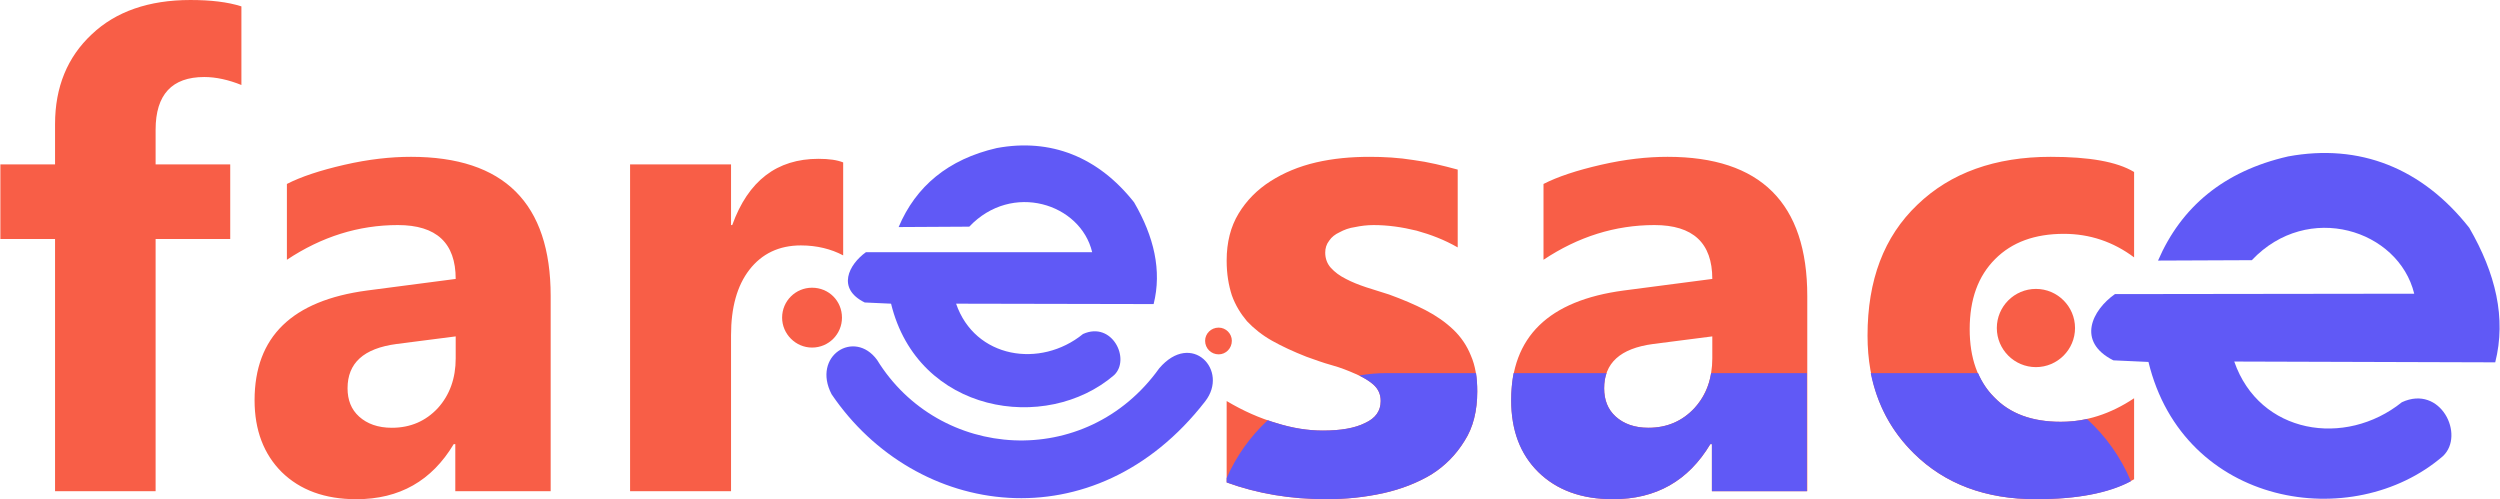
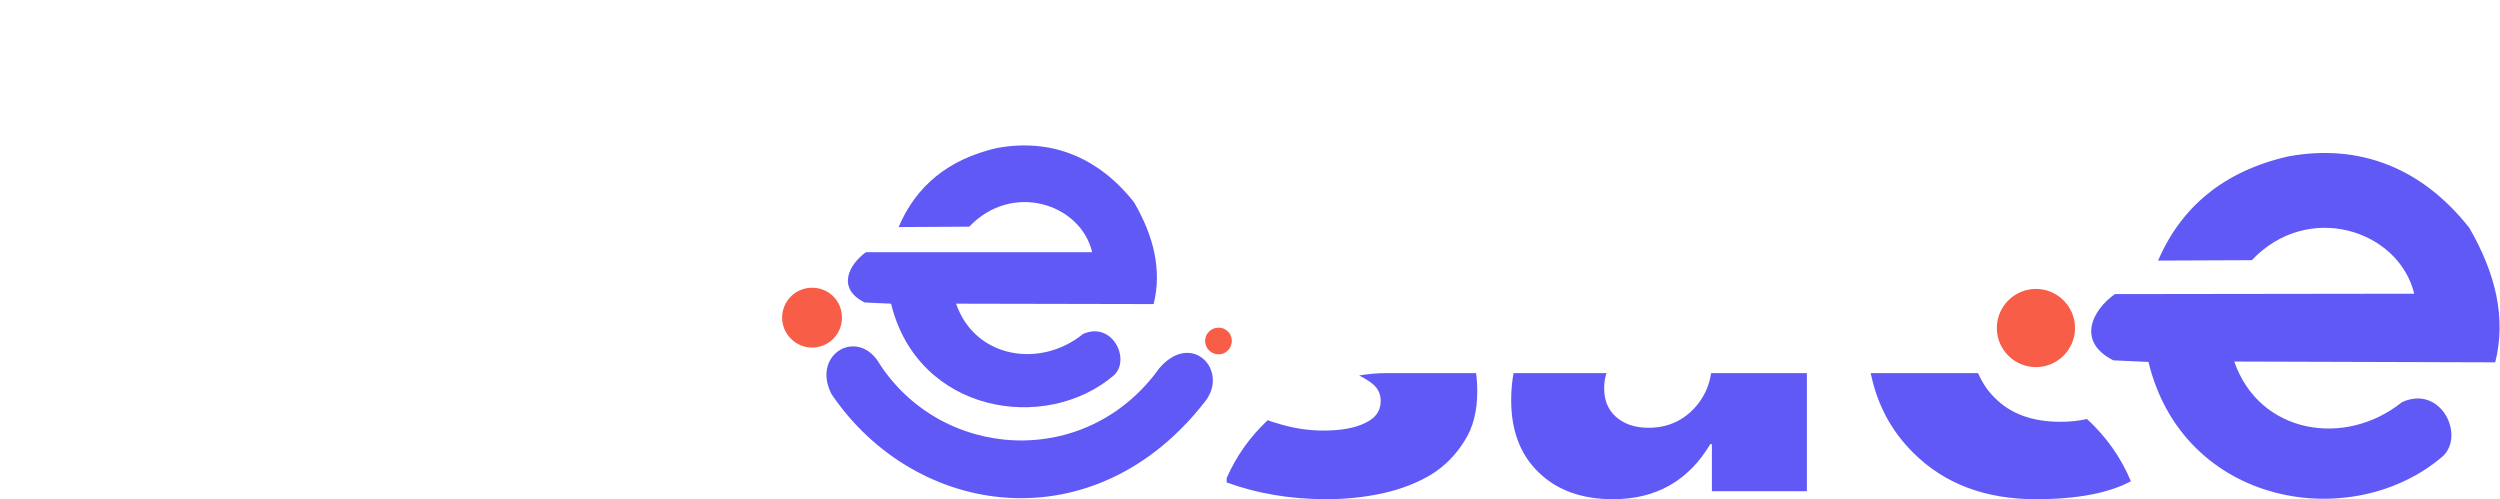
<svg xmlns="http://www.w3.org/2000/svg" xml:space="preserve" width="63.896mm" height="12.759mm" version="1.1" style="shape-rendering:geometricPrecision; text-rendering:geometricPrecision; image-rendering:optimizeQuality; fill-rule:evenodd; clip-rule:evenodd" viewBox="0 0 6263 1251">
  <defs>
    <style type="text/css">
   
    .fil1 {fill:#6059F6}
    .fil2 {fill:#F85E47}
    .fil0 {fill:#F85E47;fill-rule:nonzero}
   
  </style>
  </defs>
  <g id="Layer_x0020_1">
    <g id="_409676928">
-       <path class="fil0" d="M604 213c-32,-13 -64,-20 -93,-20 -81,0 -122,44 -122,132l0 87 187 0 0 187 -187 0 0 632 -252 0 0 -632 -137 0 0 -187 137 0 0 -101c0,-93 31,-168 92,-225 60,-57 143,-86 247,-86 51,0 94,5 128,16l0 197zm775 1018l-239 0 0 -118 -4 0c-55,92 -136,138 -244,138 -79,0 -141,-23 -187,-68 -45,-45 -68,-105 -68,-180 0,-159 94,-250 282,-275l222 -29c0,-90 -48,-135 -145,-135 -98,0 -191,29 -278,87l0 -190c35,-18 83,-34 144,-48 61,-14 116,-20 167,-20 233,0 350,116 350,349l0 489zm-238 -333l0 -55 -148 19c-83,11 -123,48 -123,111 0,29 9,53 29,71 20,18 47,28 82,28 47,0 85,-17 115,-49 30,-33 45,-75 45,-125zm971 -258c-30,-16 -66,-25 -106,-25 -55,0 -98,21 -129,61 -31,40 -46,95 -46,164l0 391 -253 0 0 -819 253 0 0 152 3 0c40,-111 112,-166 216,-166 27,0 47,3 62,9l0 233zm961 569l0 -204c42,25 83,43 124,55 41,13 80,19 117,19 45,0 80,-6 106,-19 26,-12 39,-30 39,-55 0,-17 -6,-30 -18,-41 -11,-10 -26,-19 -45,-27 -18,-8 -38,-16 -60,-22 -22,-6 -43,-14 -63,-21 -33,-13 -61,-26 -86,-40 -25,-14 -46,-31 -63,-49 -16,-19 -29,-40 -38,-65 -8,-25 -13,-53 -13,-87 0,-46 10,-85 30,-118 20,-33 47,-60 80,-81 33,-21 71,-37 114,-47 43,-10 88,-14 134,-14 36,0 73,2 110,8 38,5 74,14 111,24l0 195c-33,-19 -67,-32 -103,-42 -37,-9 -72,-14 -108,-14 -16,0 -32,2 -46,5 -15,2 -28,7 -39,13 -11,5 -20,12 -26,21 -7,9 -10,19 -10,30 0,15 5,28 14,38 10,11 22,20 38,28 15,8 33,15 51,21 19,6 38,12 57,18 33,12 64,25 91,39 27,14 50,30 70,49 19,18 34,40 44,65 11,25 16,55 16,90 0,48 -10,90 -32,124 -21,34 -48,62 -83,84 -35,21 -76,37 -121,47 -46,10 -93,15 -142,15 -90,0 -173,-14 -250,-42zm1455 22l-239 0 0 -118 -4 0c-55,92 -136,138 -244,138 -79,0 -141,-23 -187,-68 -45,-45 -68,-105 -68,-180 0,-159 94,-250 282,-275l222 -29c0,-90 -48,-135 -145,-135 -98,0 -191,29 -278,87l0 -190c35,-18 83,-34 144,-48 61,-14 116,-20 167,-20 233,0 350,116 350,349l0 489zm-238 -333l0 -55 -148 19c-83,11 -123,48 -123,111 0,29 9,53 29,71 20,18 47,28 82,28 47,0 85,-17 115,-49 30,-33 45,-75 45,-125zm1057 303c-57,33 -139,50 -246,50 -126,0 -228,-38 -306,-115 -77,-76 -116,-174 -116,-295 0,-139 41,-248 125,-328 83,-80 195,-120 334,-120 96,0 166,12 209,38l0 214c-52,-39 -111,-59 -176,-59 -73,0 -130,21 -172,63 -43,43 -64,101 -64,176 0,72 20,129 61,170 40,42 96,62 167,62 63,0 124,-19 184,-59l0 203z" />
      <path class="fil1" d="M2251 569c43,-102 124,-170 246,-198 135,-25 254,22 344,136 50,86 70,171 49,255l-495 -1c47,137 211,163 318,76 73,-33 120,63 78,103 -171,147 -492,96 -559,-179l-66 -3c-71,-35 -40,-95 3,-126l567 0c-29,-122 -201,-177 -308,-64l-177 1z" />
      <path class="fil1" d="M2197 902c155,252 523,278 707,21 81,-95 176,5 115,83 -277,357 -725,293 -936,-18 -50,-96 57,-164 114,-86z" />
      <path class="fil1" d="M5407 653c58,-134 164,-224 326,-261 179,-33 336,29 454,179 66,114 93,226 65,337l-654 -2c63,182 278,216 420,102 97,-45 159,82 103,135 -226,195 -650,127 -738,-236l-88 -4c-93,-47 -53,-126 4,-166l750 -1c-39,-160 -266,-233 -407,-84l-235 1z" />
      <path class="fil2" d="M5101 724c54,0 98,44 98,98 0,54 -44,98 -98,98 -54,0 -98,-44 -98,-98 0,-54 44,-98 98,-98z" />
      <path class="fil2" d="M2034 721c42,0 75,33 75,75 0,41 -33,75 -75,75 -41,0 -75,-34 -75,-75 0,-42 34,-75 75,-75z" />
      <path class="fil1" d="M3475 935l223 0c2,14 3,29 3,46 0,48 -10,90 -32,124 -21,34 -48,62 -83,84 -35,21 -76,37 -121,47 -46,10 -93,15 -142,15 -90,0 -173,-14 -250,-42l0 -11c24,-55 59,-104 103,-145 7,3 14,5 21,7 41,13 80,19 117,19 45,0 80,-6 106,-19 26,-12 39,-30 39,-55 0,-17 -6,-30 -18,-41 -9,-8 -22,-16 -36,-23 23,-4 46,-6 70,-6zm317 0l233 0c-4,11 -6,24 -6,38 0,29 9,53 29,71 20,18 47,28 82,28 47,0 85,-17 115,-49 23,-25 37,-54 42,-88l240 0 0 296 -238 0 0 -118 -4 0c-55,92 -136,138 -244,138 -79,0 -141,-23 -187,-68 -46,-45 -68,-105 -68,-180 0,-24 2,-47 6,-68zm895 0l247 0c7,0 14,0 22,0 10,23 23,43 40,60 40,42 96,62 167,62 22,0 44,-2 66,-7 47,43 85,96 110,156 -56,30 -136,45 -238,45 -126,0 -228,-38 -306,-115 -56,-55 -92,-122 -108,-201z" />
      <path class="fil2" d="M3053 821c18,0 33,15 33,33 0,19 -15,34 -33,34 -19,0 -34,-15 -34,-34 0,-18 15,-33 34,-33z" />
    </g>
  </g>
</svg>